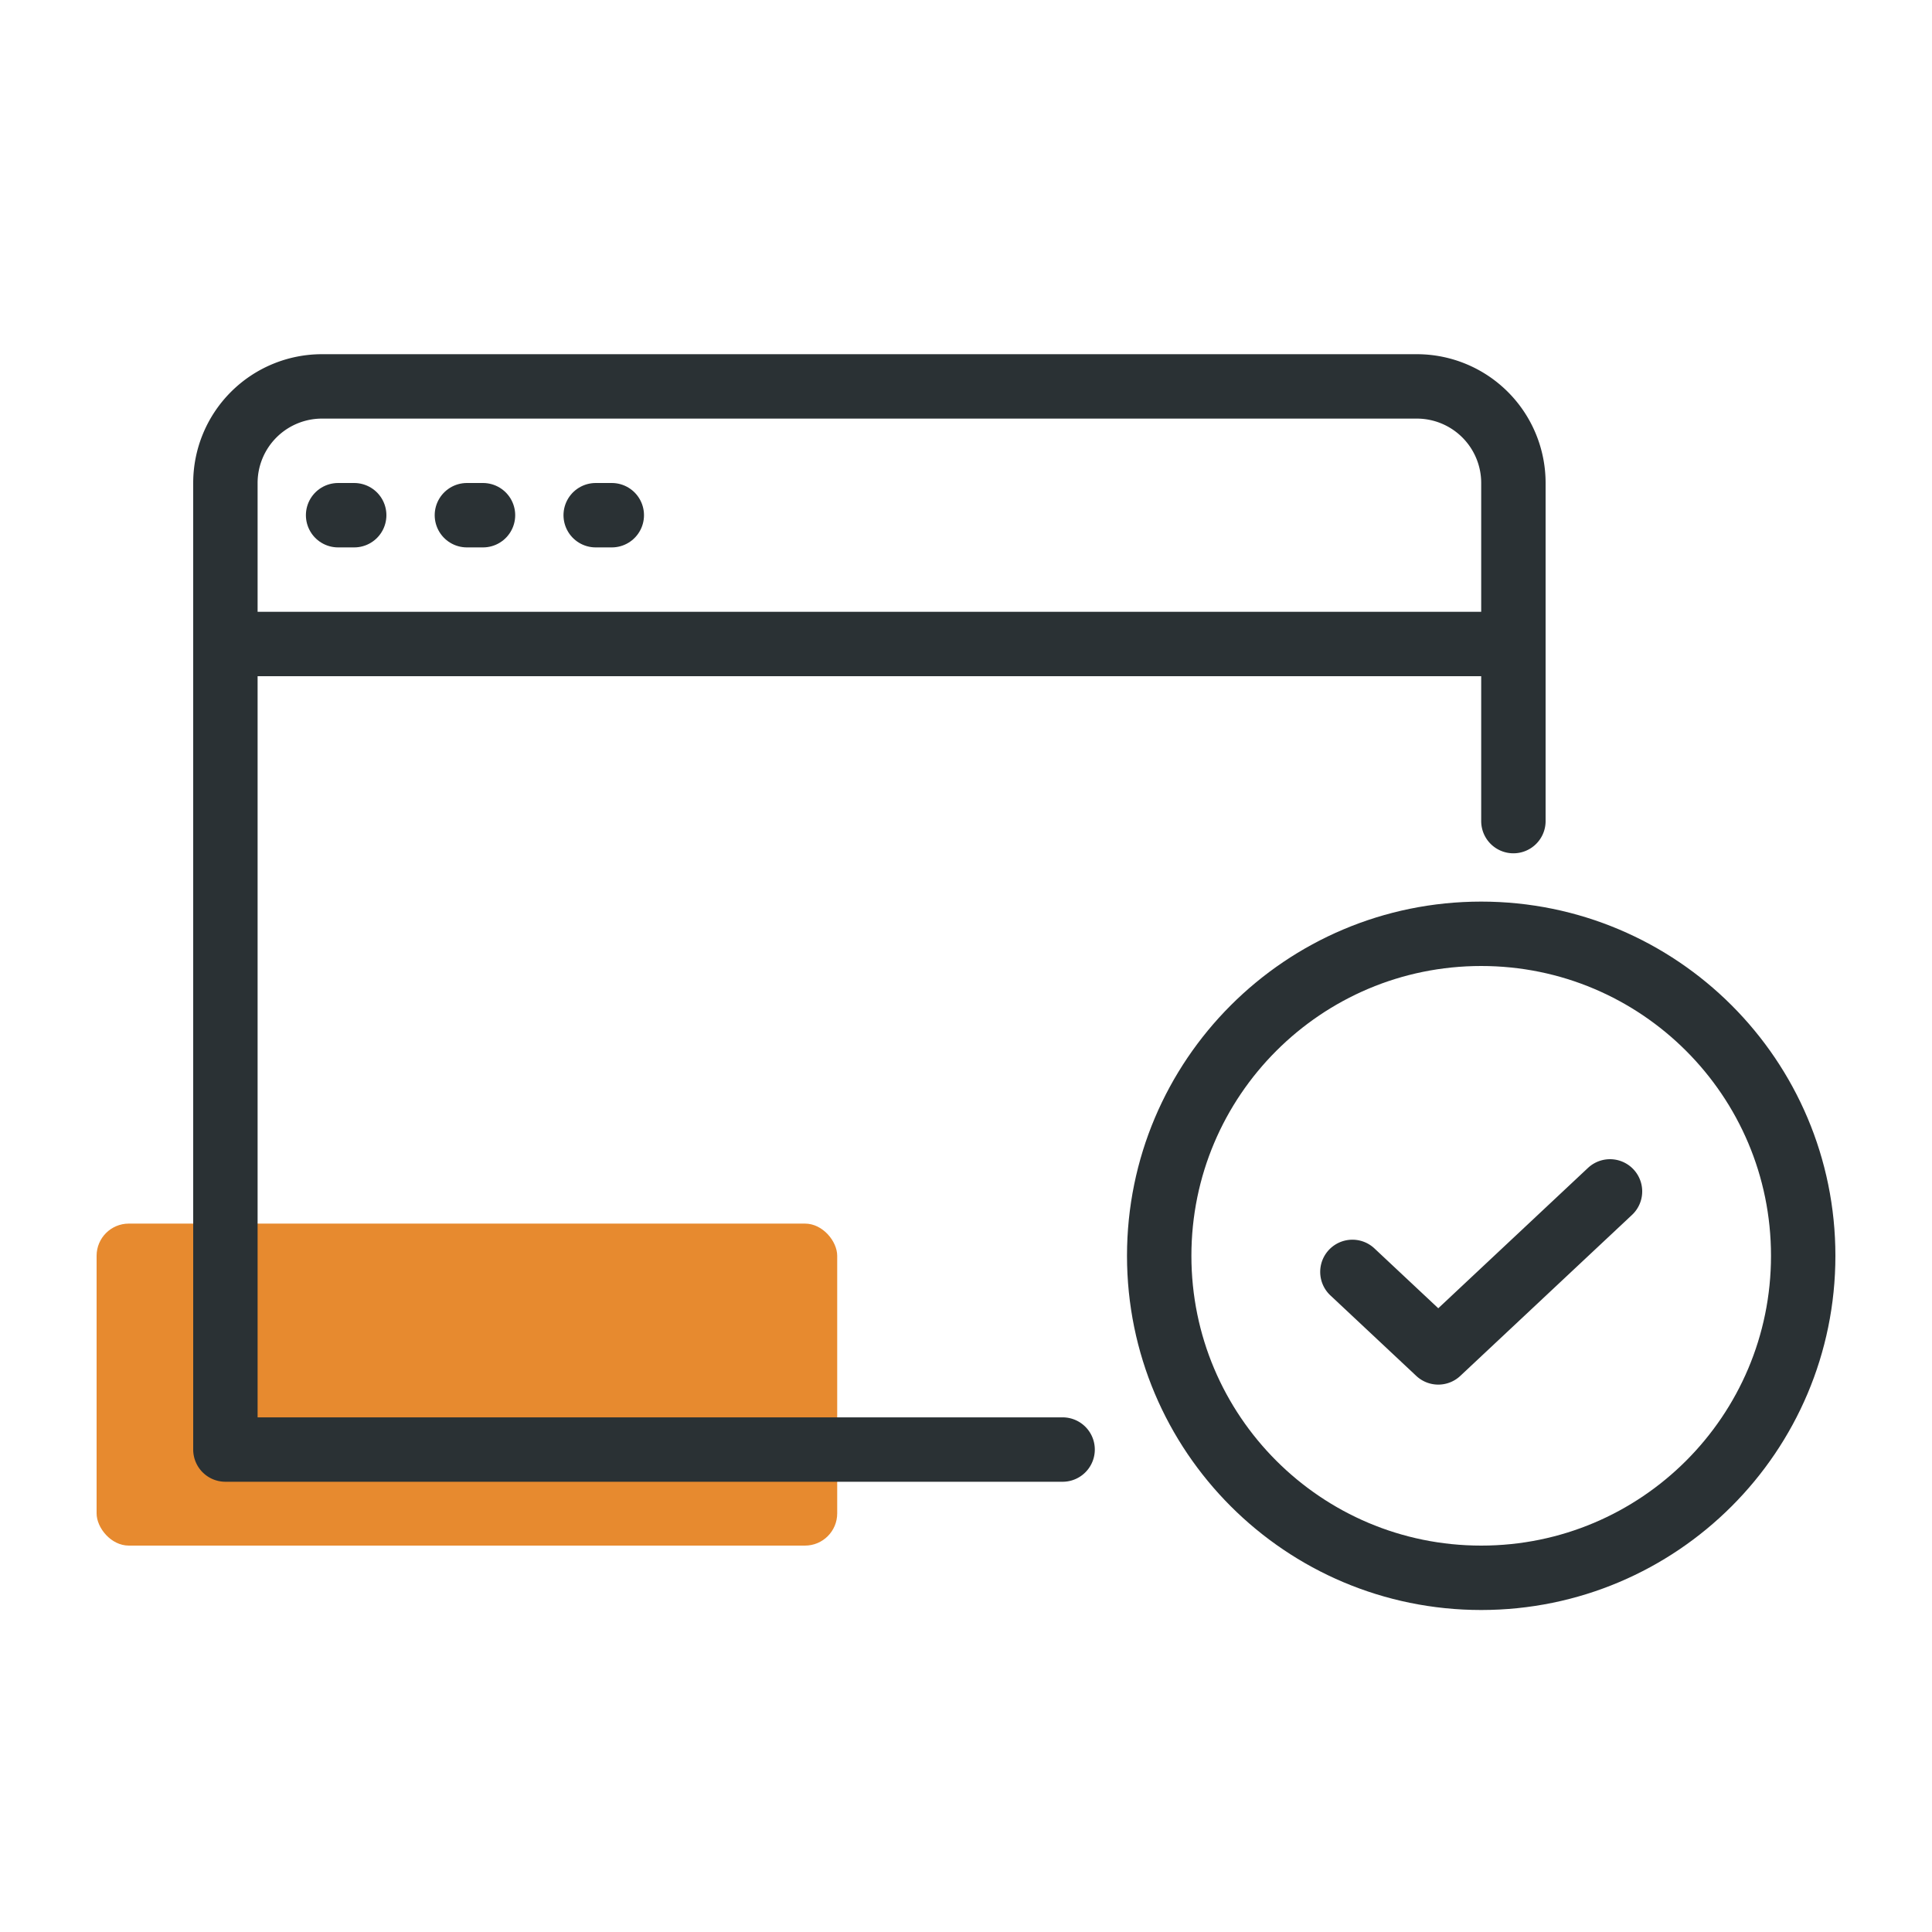
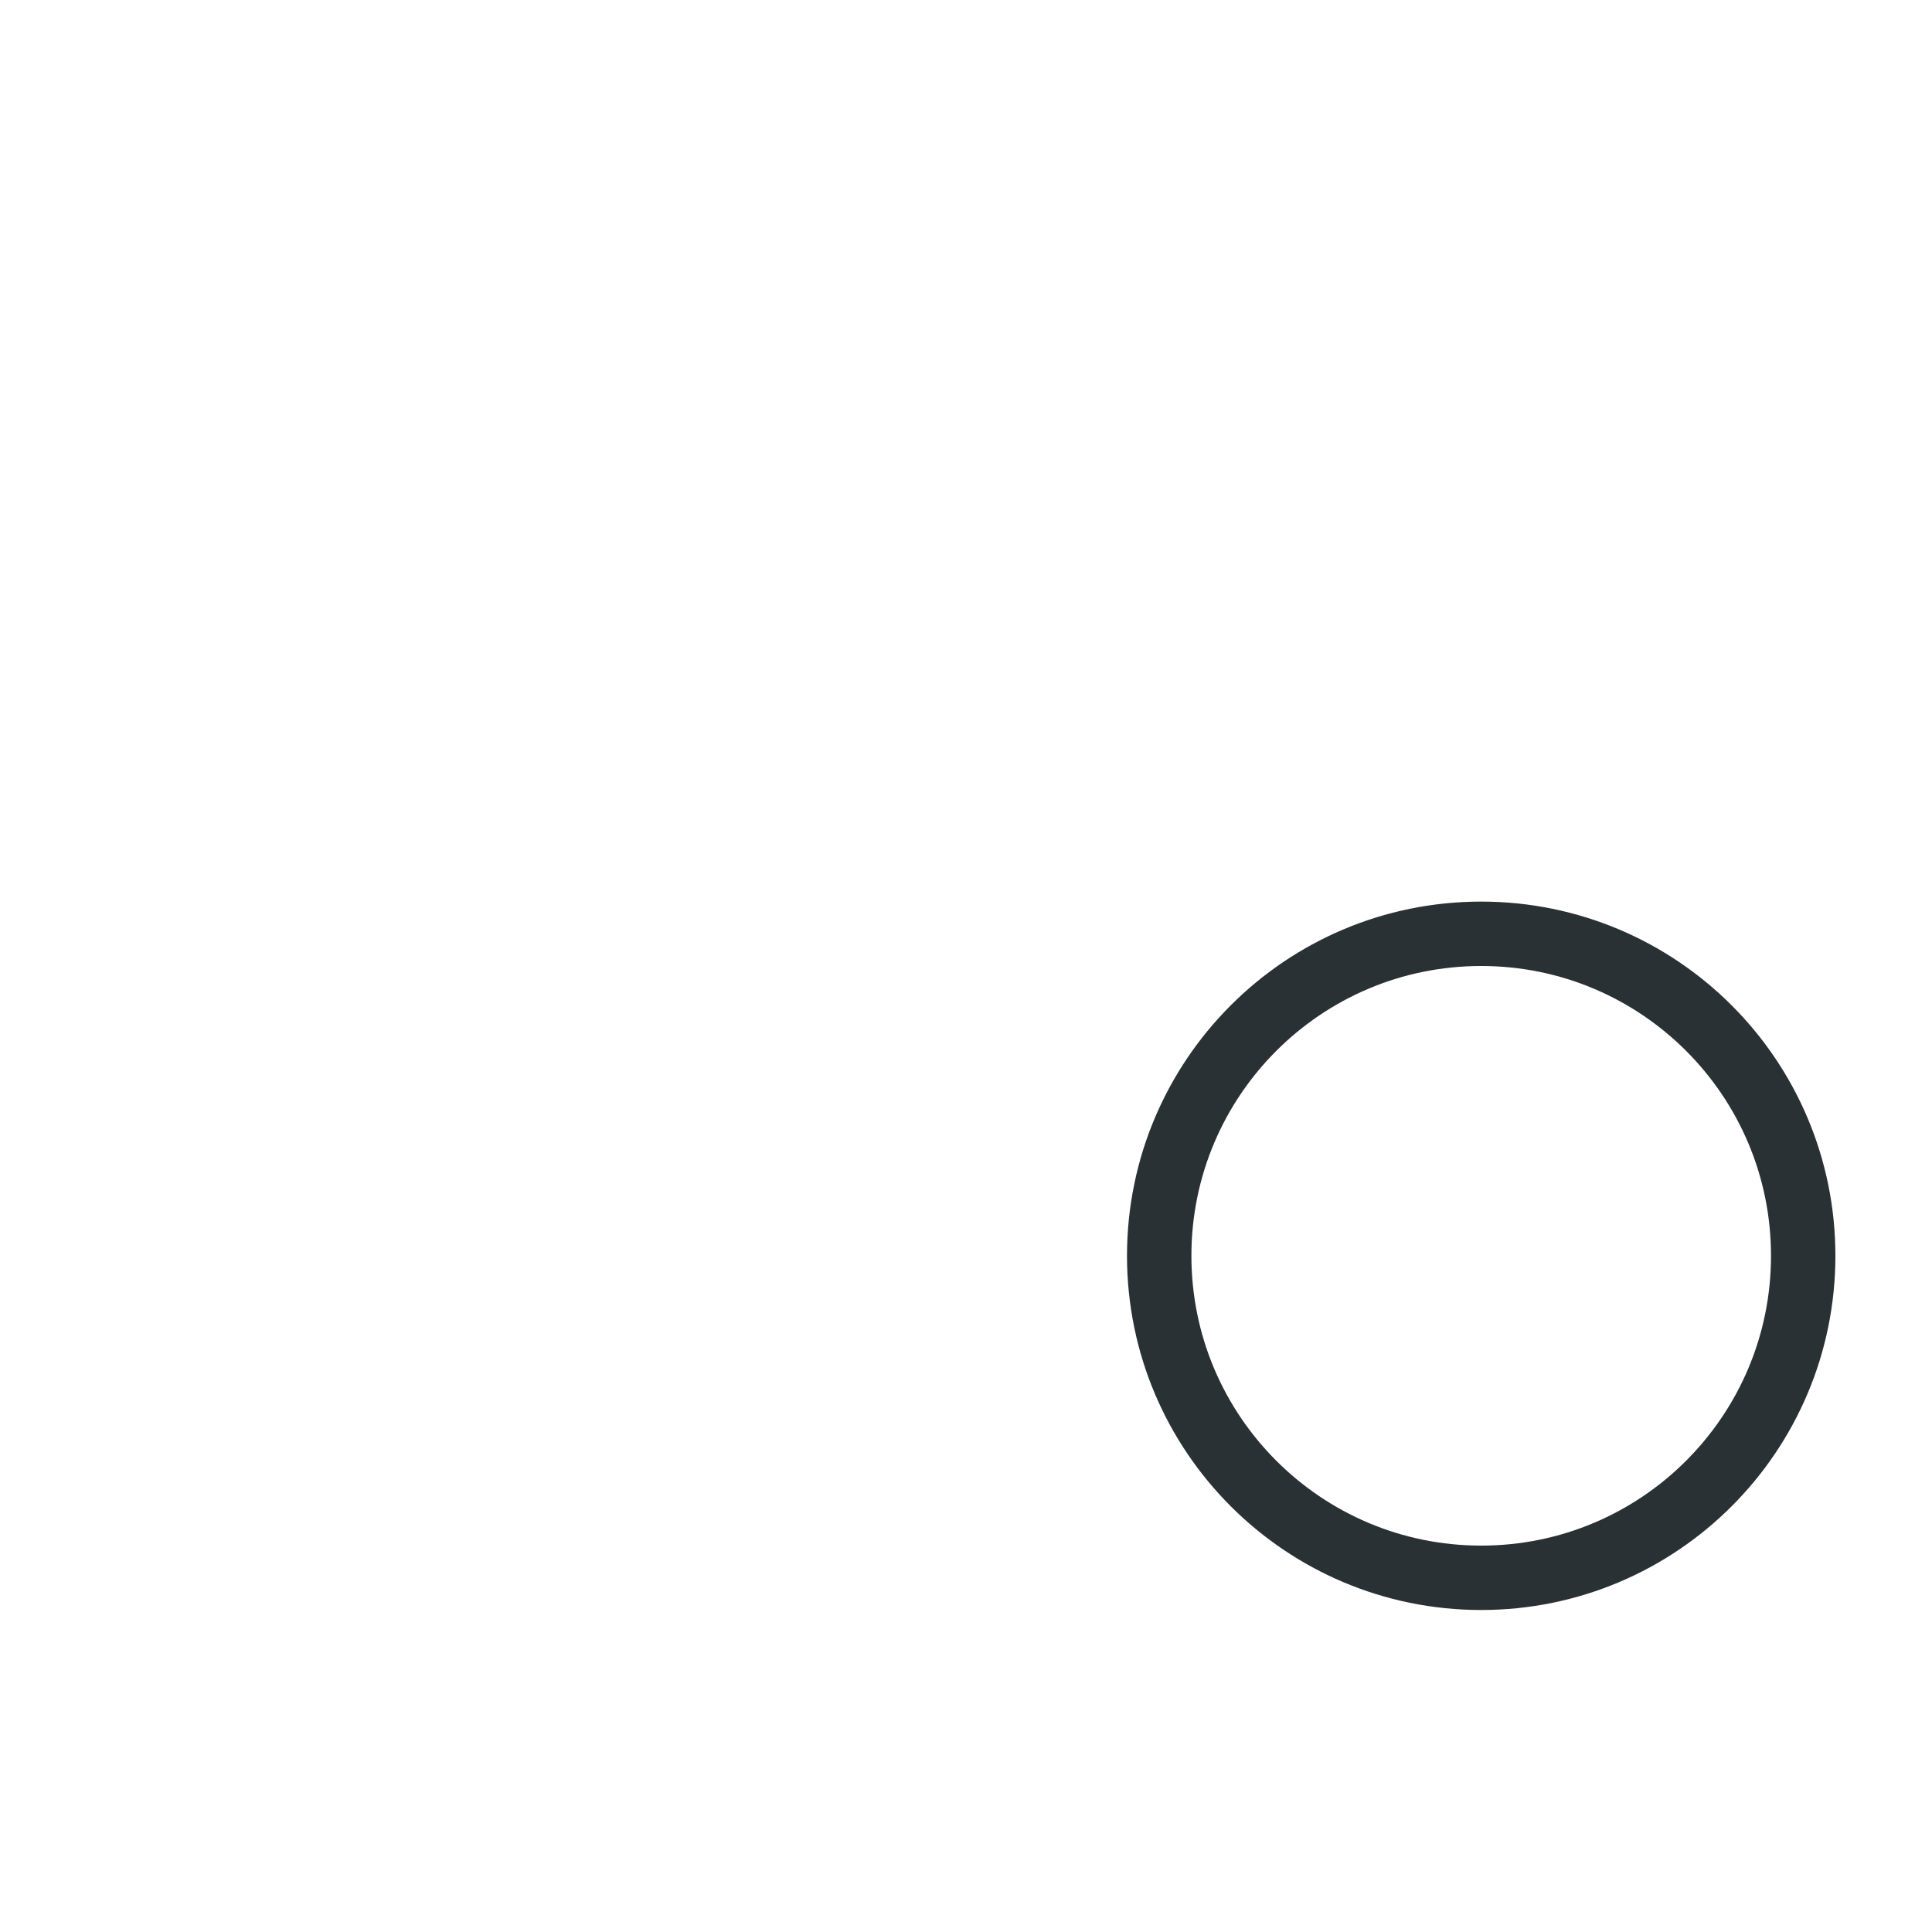
<svg xmlns="http://www.w3.org/2000/svg" width="60" height="60" viewBox="0 0 60 60" fill="none">
-   <rect x="3" y="38" width="23" height="10" rx="1" fill="#E78A2F" />
-   <path d="M46 29c-5.523 0-10 4.477-10 10s4.477 10 10 10 10-4.477 10-10-4.477-10-10-10z" stroke="#2A3134" stroke-width="2" stroke-linecap="round" stroke-linejoin="round" />
-   <path d="M42 39.5l2.667 2.5L50 37m-17 8.017H7V15a3 3 0 0 1 3-3h34a3 3 0 0 1 3 3v10.5" stroke="#2A3134" stroke-width="2" stroke-linecap="round" stroke-linejoin="round" />
-   <path d="M7.5 20h39" stroke="#2A3134" stroke-width="2" stroke-linecap="square" />
-   <path d="M10.5 16h.5m3.5 0h.5m3.5 0h.5" stroke="#2A3134" stroke-width="2" stroke-linecap="round" stroke-linejoin="round" />
+   <path d="M46 29c-5.523 0-10 4.477-10 10s4.477 10 10 10 10-4.477 10-10-4.477-10-10-10" stroke="#2A3134" stroke-width="2" stroke-linecap="round" stroke-linejoin="round" />
</svg>